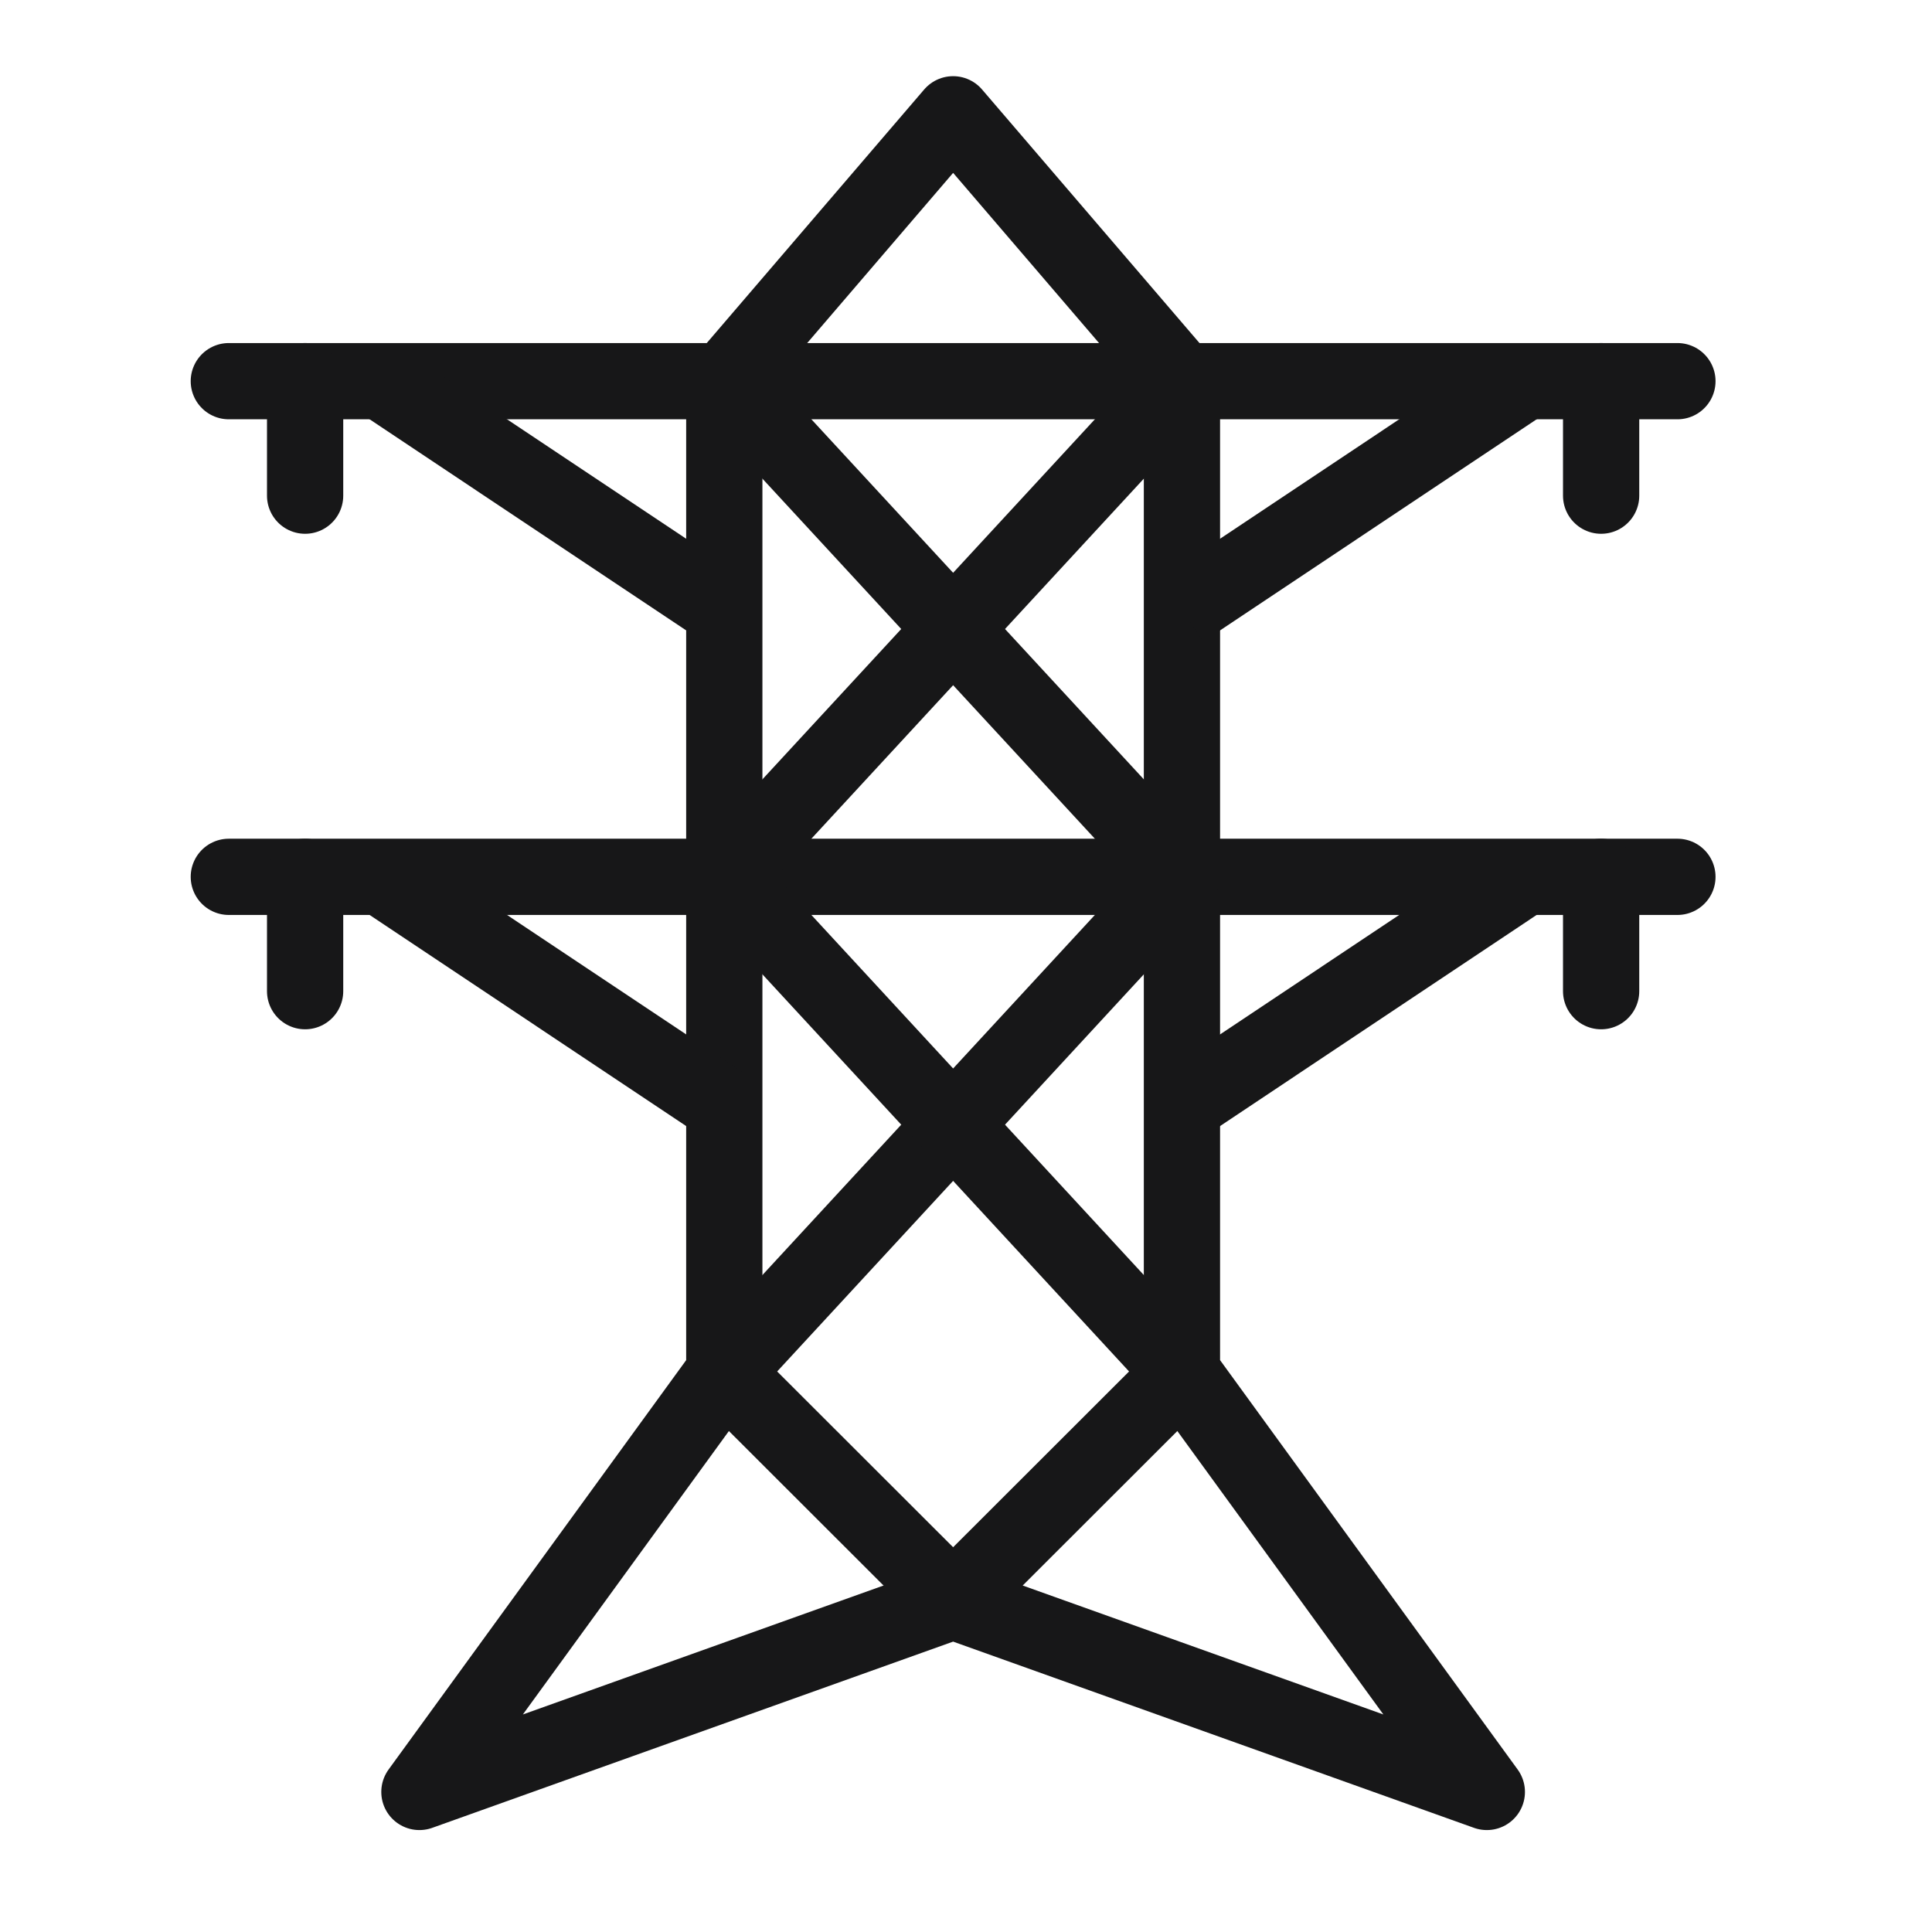
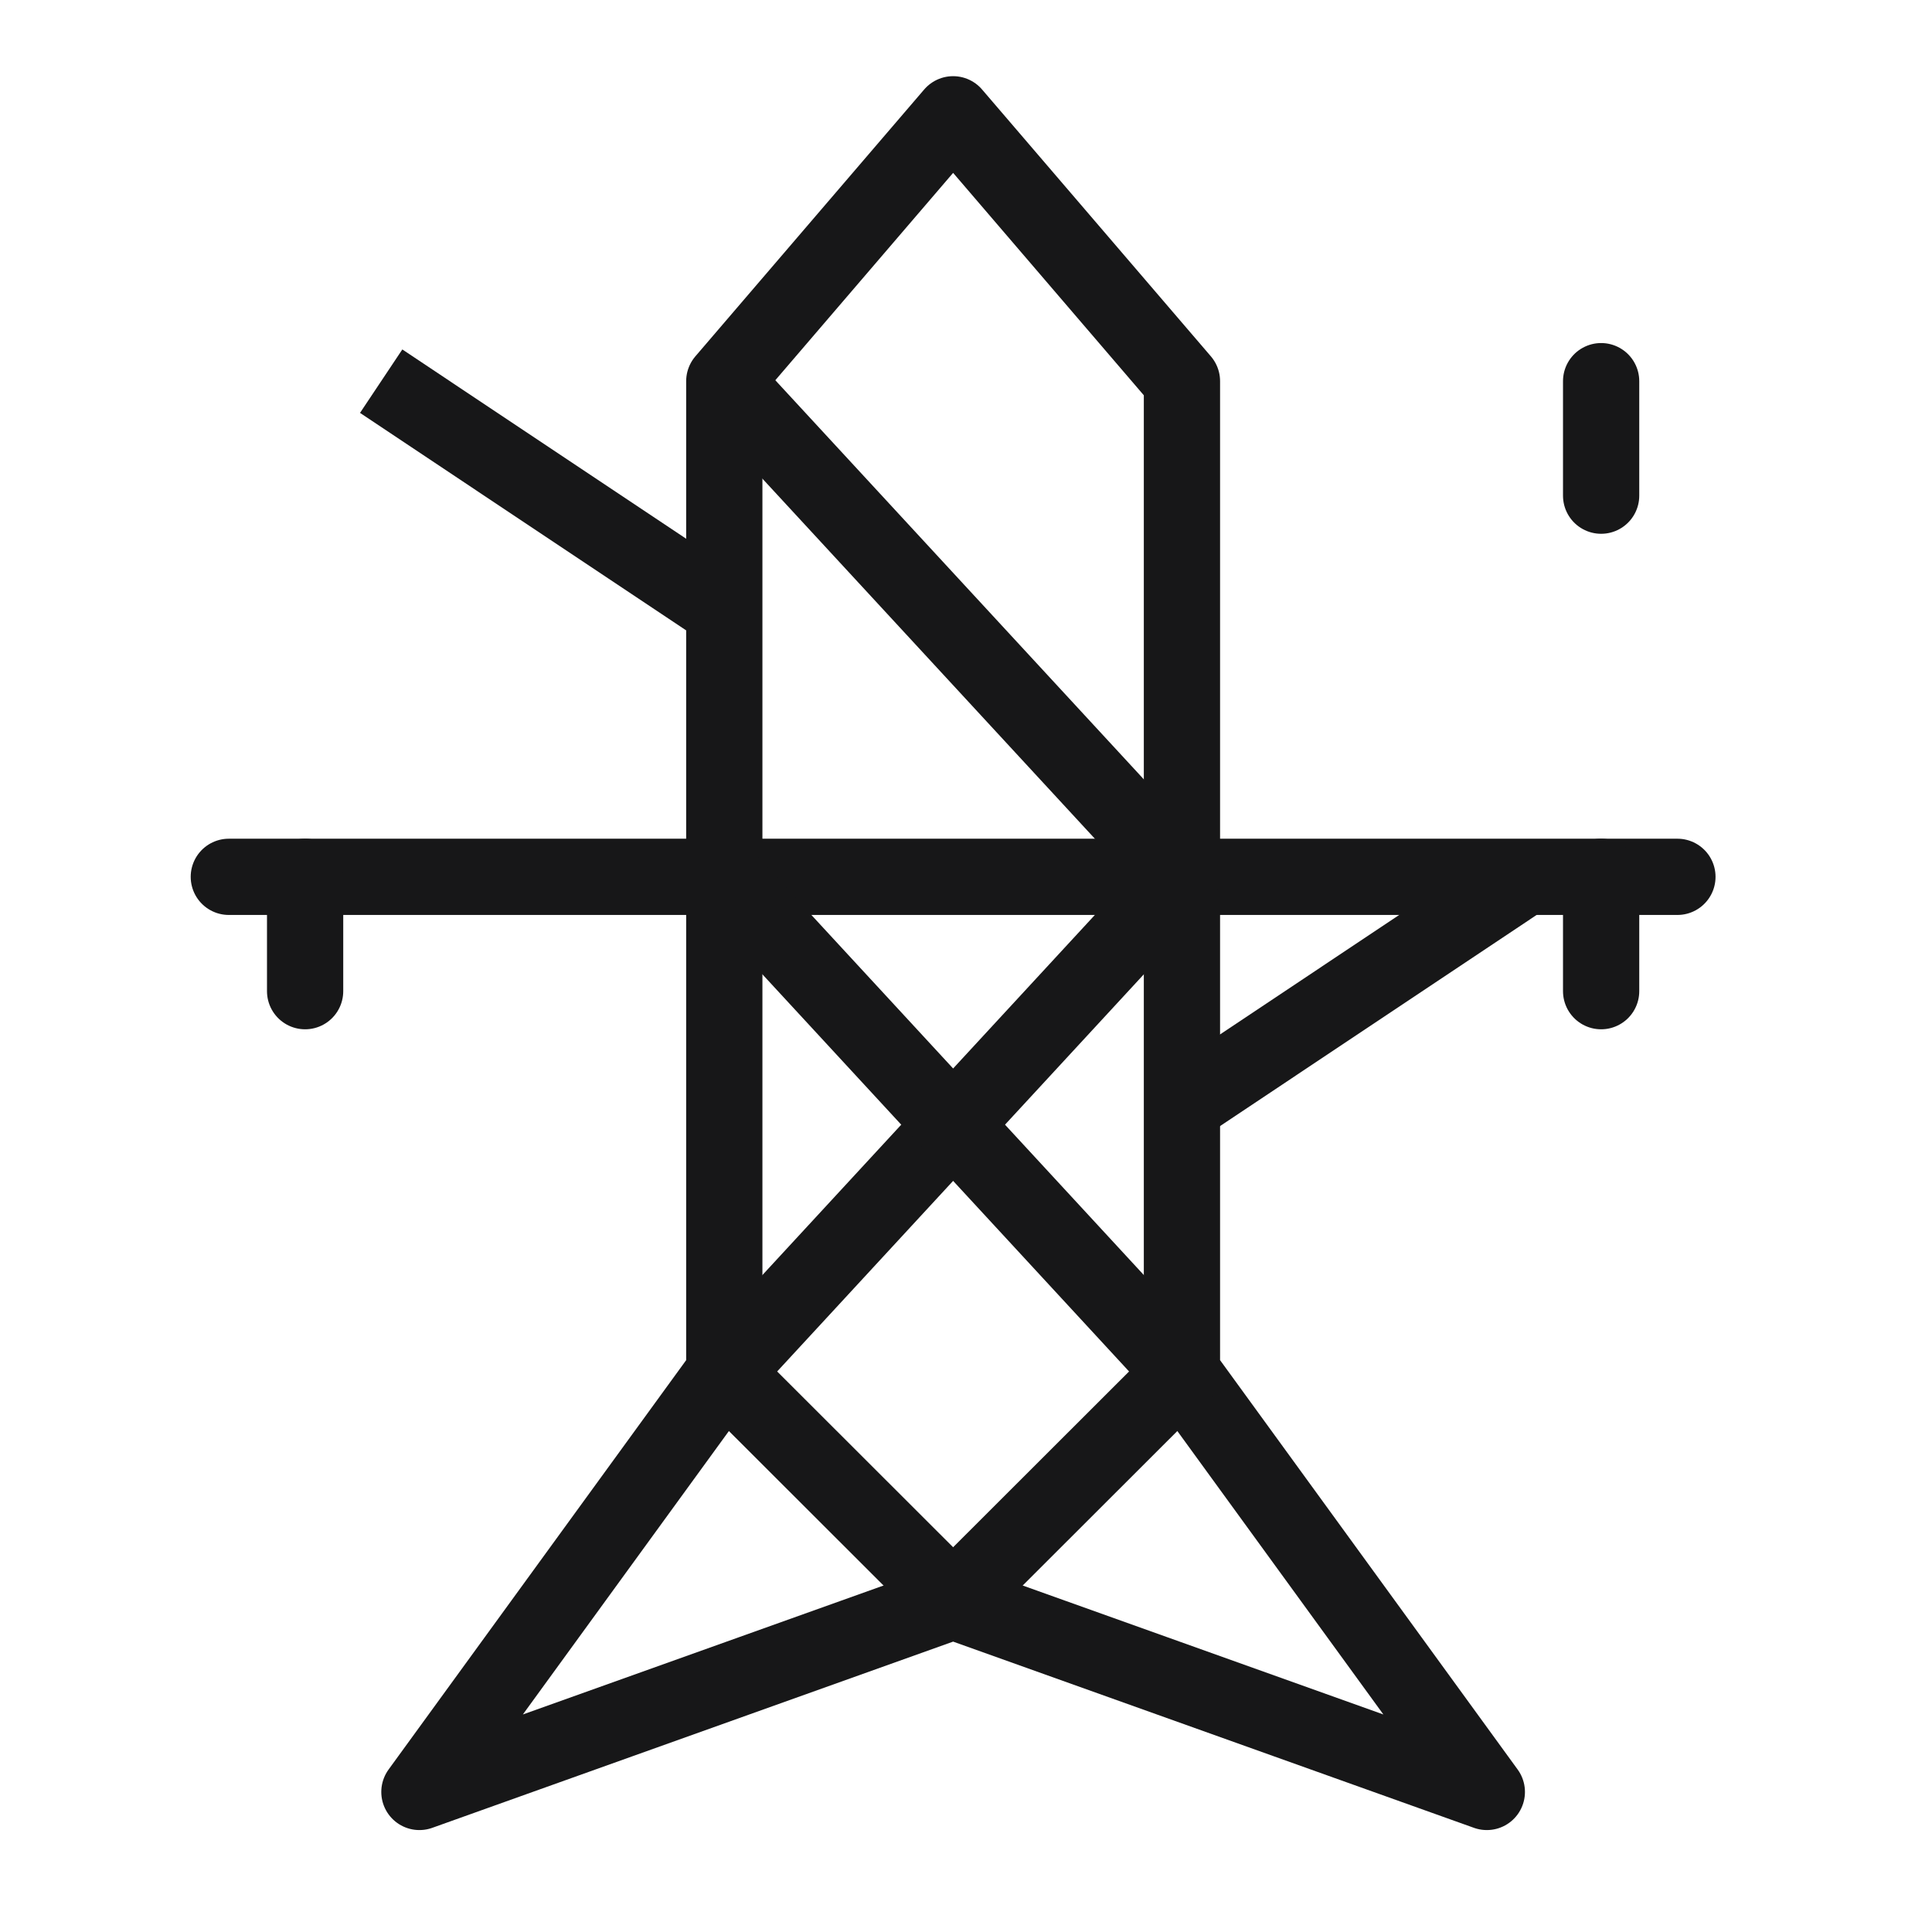
<svg xmlns="http://www.w3.org/2000/svg" width="37.5pt" height="37.5pt" viewBox="0 0 37.5 37.5" version="1.1">
  <g id="surface7886">
    <path style="fill:none;stroke-width:2;stroke-linecap:butt;stroke-linejoin:round;stroke:rgb(9.02%,9.02%,9.412%);stroke-opacity:1;stroke-miterlimit:10;" d="M 38.999 47.002 L 31.002 36.001 L 31.002 9.998 L 25 2.998 L 18.998 9.998 L 18.998 36.001 L 11.001 47.002 L 25 41.997 Z M 38.999 47.002 " transform="matrix(0.74,0,0,0.74,0,0)" />
-     <path style="fill:none;stroke-width:2;stroke-linecap:round;stroke-linejoin:miter;stroke:rgb(9.02%,9.02%,9.412%);stroke-opacity:1;stroke-miterlimit:10;" d="M 43.998 9.998 L 6.002 9.998 " transform="matrix(0.74,0,0,0.74,0,0)" />
    <path style="fill:none;stroke-width:2;stroke-linecap:round;stroke-linejoin:miter;stroke:rgb(9.02%,9.02%,9.412%);stroke-opacity:1;stroke-miterlimit:10;" d="M 6.002 22.999 L 43.998 22.999 " transform="matrix(0.74,0,0,0.74,0,0)" />
    <path style="fill:none;stroke-width:2;stroke-linecap:butt;stroke-linejoin:round;stroke:rgb(9.02%,9.02%,9.412%);stroke-opacity:1;stroke-miterlimit:10;" d="M 18.998 9.998 L 31.002 22.999 L 18.998 36.001 L 25 41.997 " transform="matrix(0.74,0,0,0.74,0,0)" />
    <path style="fill:none;stroke-width:2;stroke-linecap:butt;stroke-linejoin:round;stroke:rgb(9.02%,9.02%,9.412%);stroke-opacity:1;stroke-miterlimit:10;" d="M 9.998 9.998 L 18.998 16 " transform="matrix(0.74,0,0,0.74,0,0)" />
-     <path style="fill:none;stroke-width:2;stroke-linecap:butt;stroke-linejoin:round;stroke:rgb(9.02%,9.02%,9.412%);stroke-opacity:1;stroke-miterlimit:10;" d="M 25 41.997 L 31.002 36.001 L 18.998 22.999 L 31.002 9.998 " transform="matrix(0.74,0,0,0.74,0,0)" />
-     <path style="fill:none;stroke-width:2;stroke-linecap:butt;stroke-linejoin:round;stroke:rgb(9.02%,9.02%,9.412%);stroke-opacity:1;stroke-miterlimit:10;" d="M 40.002 9.998 L 31.002 16 " transform="matrix(0.74,0,0,0.74,0,0)" />
-     <path style="fill:none;stroke-width:2;stroke-linecap:butt;stroke-linejoin:round;stroke:rgb(9.02%,9.02%,9.412%);stroke-opacity:1;stroke-miterlimit:10;" d="M 9.998 22.999 L 18.998 29.001 " transform="matrix(0.74,0,0,0.74,0,0)" />
+     <path style="fill:none;stroke-width:2;stroke-linecap:butt;stroke-linejoin:round;stroke:rgb(9.02%,9.02%,9.412%);stroke-opacity:1;stroke-miterlimit:10;" d="M 25 41.997 L 31.002 36.001 L 18.998 22.999 " transform="matrix(0.74,0,0,0.74,0,0)" />
    <path style="fill:none;stroke-width:2;stroke-linecap:butt;stroke-linejoin:round;stroke:rgb(9.02%,9.02%,9.412%);stroke-opacity:1;stroke-miterlimit:10;" d="M 40.002 22.999 L 31.002 29.001 " transform="matrix(0.74,0,0,0.74,0,0)" />
-     <path style="fill:none;stroke-width:2;stroke-linecap:round;stroke-linejoin:miter;stroke:rgb(9.02%,9.02%,9.412%);stroke-opacity:1;stroke-miterlimit:10;" d="M 8.003 13.001 L 8.003 9.998 " transform="matrix(0.74,0,0,0.74,0,0)" />
    <path style="fill:none;stroke-width:2;stroke-linecap:round;stroke-linejoin:miter;stroke:rgb(9.02%,9.02%,9.412%);stroke-opacity:1;stroke-miterlimit:10;" d="M 41.997 13.001 L 41.997 9.998 " transform="matrix(0.74,0,0,0.74,0,0)" />
    <path style="fill:none;stroke-width:2;stroke-linecap:round;stroke-linejoin:miter;stroke:rgb(9.02%,9.02%,9.412%);stroke-opacity:1;stroke-miterlimit:10;" d="M 8.003 25.998 L 8.003 22.999 " transform="matrix(0.74,0,0,0.74,0,0)" />
    <path style="fill:none;stroke-width:2;stroke-linecap:round;stroke-linejoin:miter;stroke:rgb(9.02%,9.02%,9.412%);stroke-opacity:1;stroke-miterlimit:10;" d="M 41.997 25.998 L 41.997 22.999 " transform="matrix(0.74,0,0,0.74,0,0)" />
  </g>
</svg>